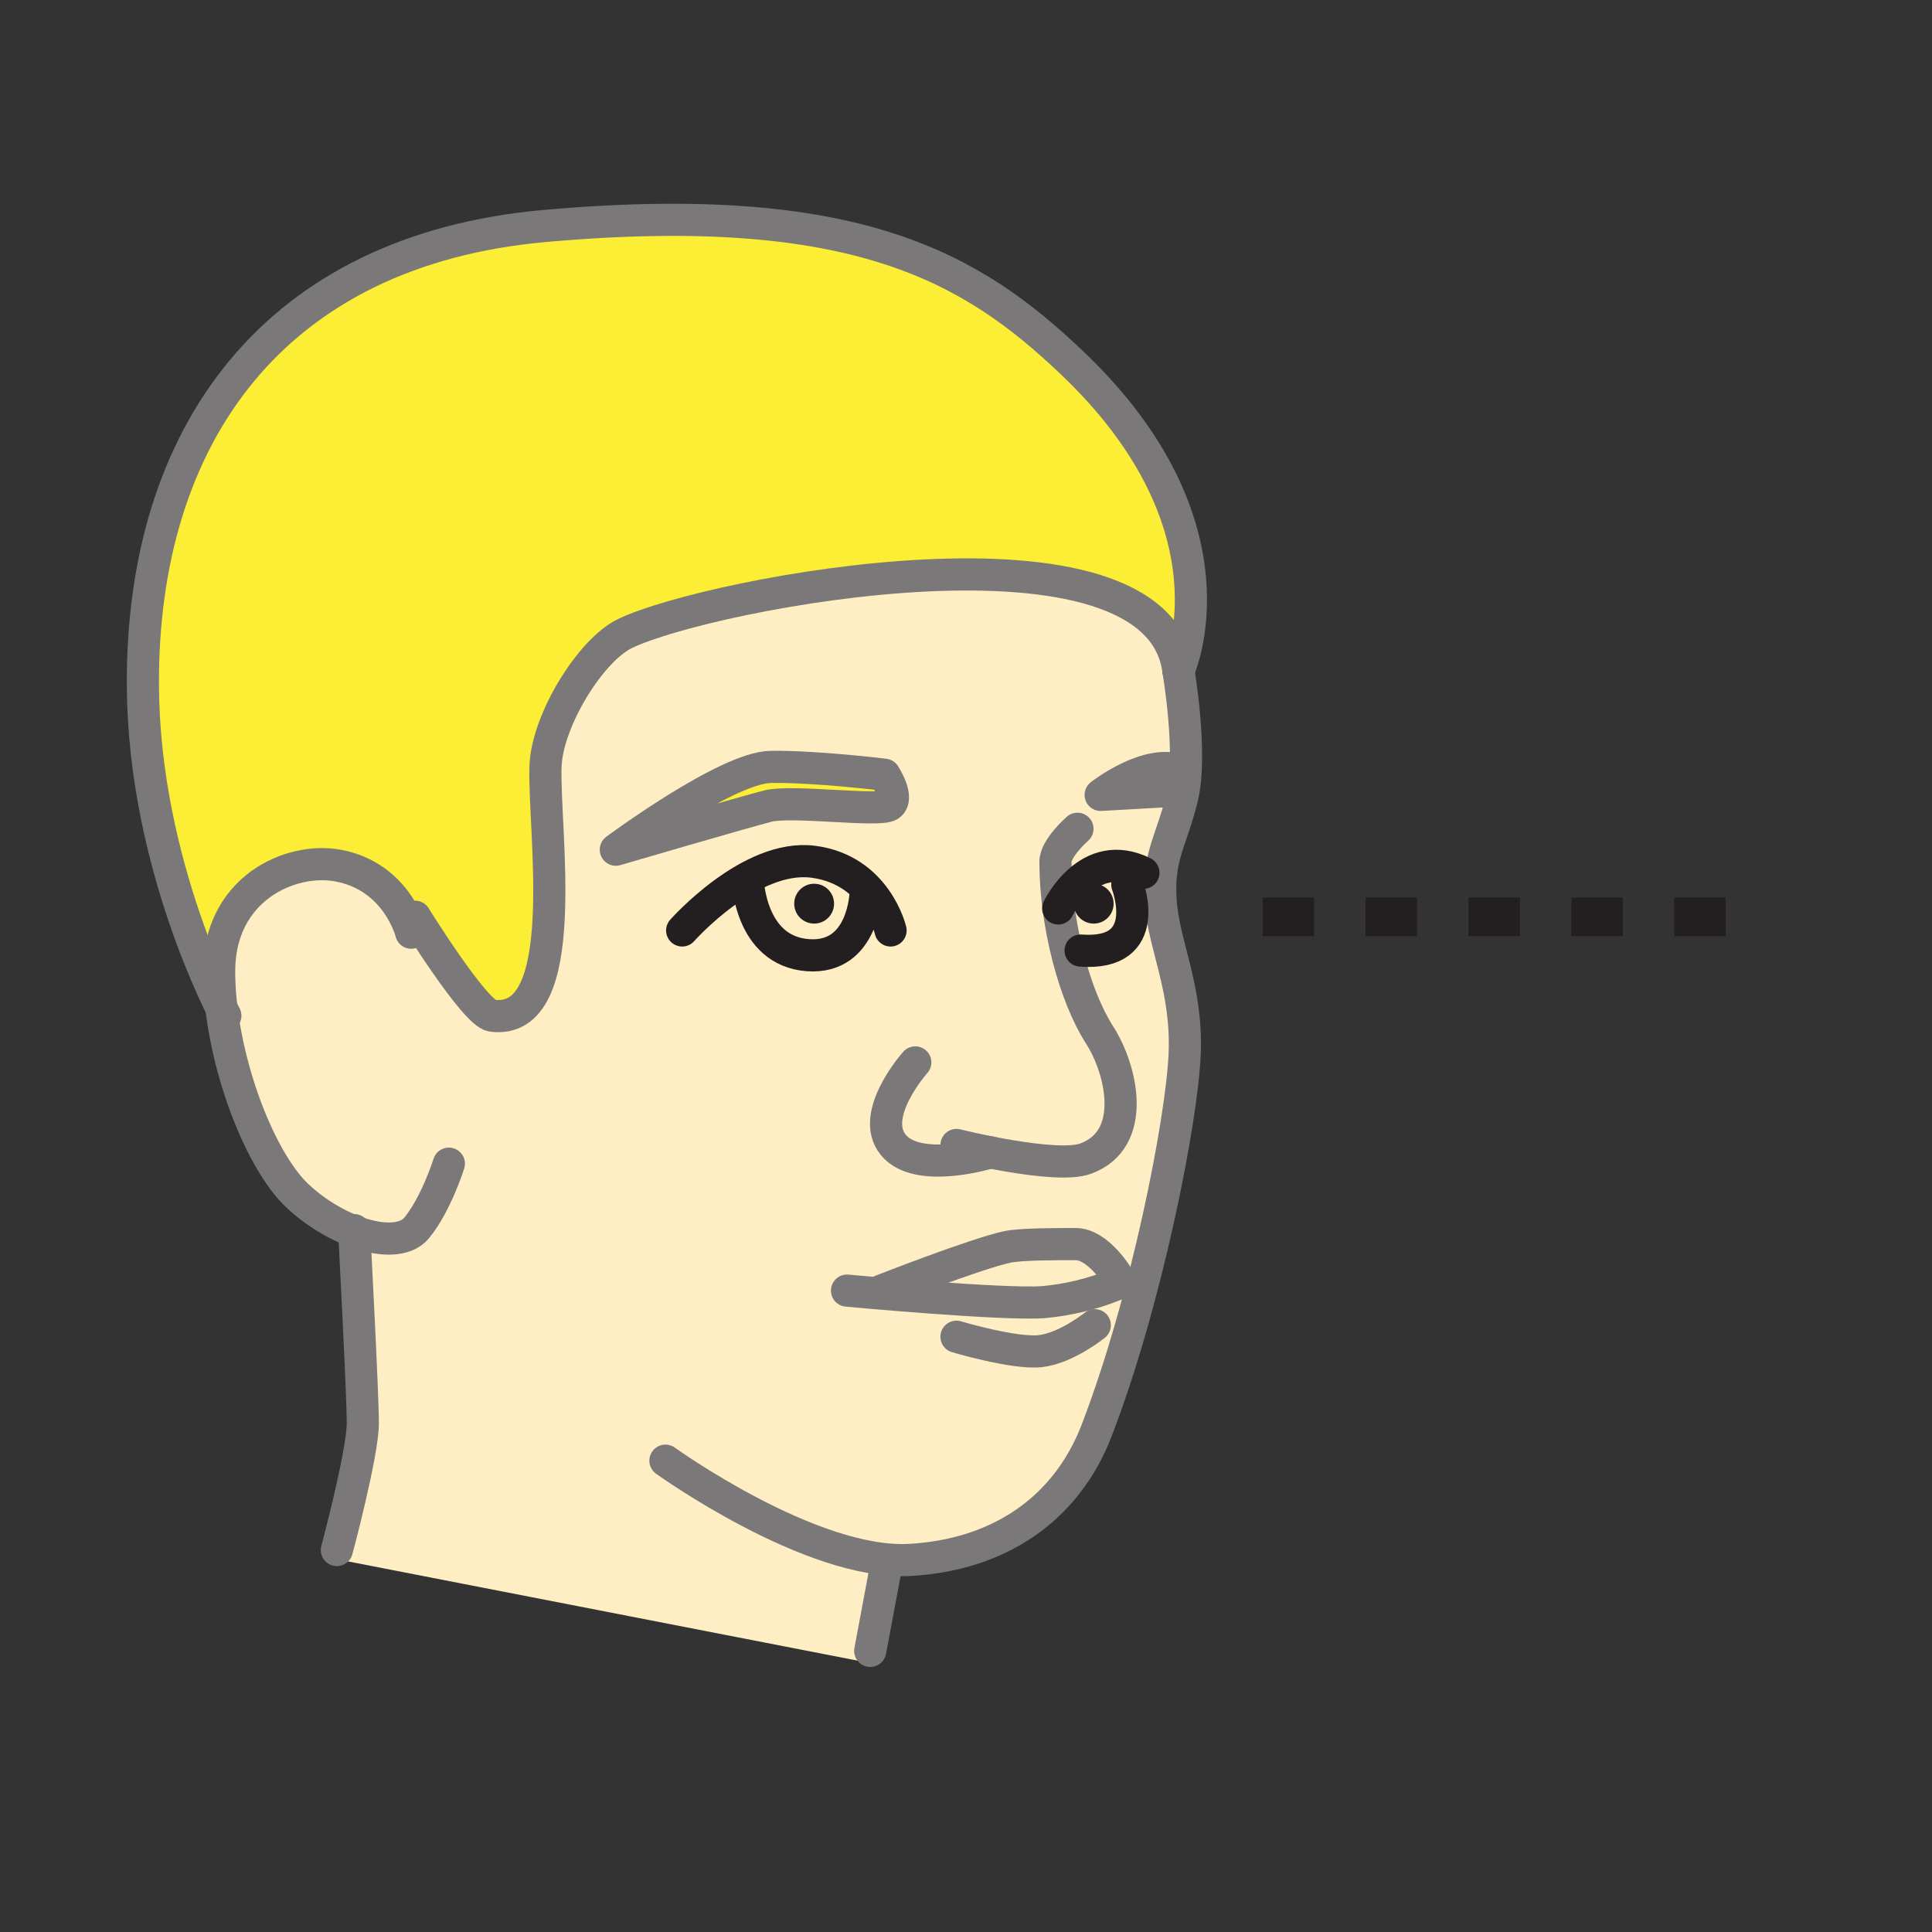
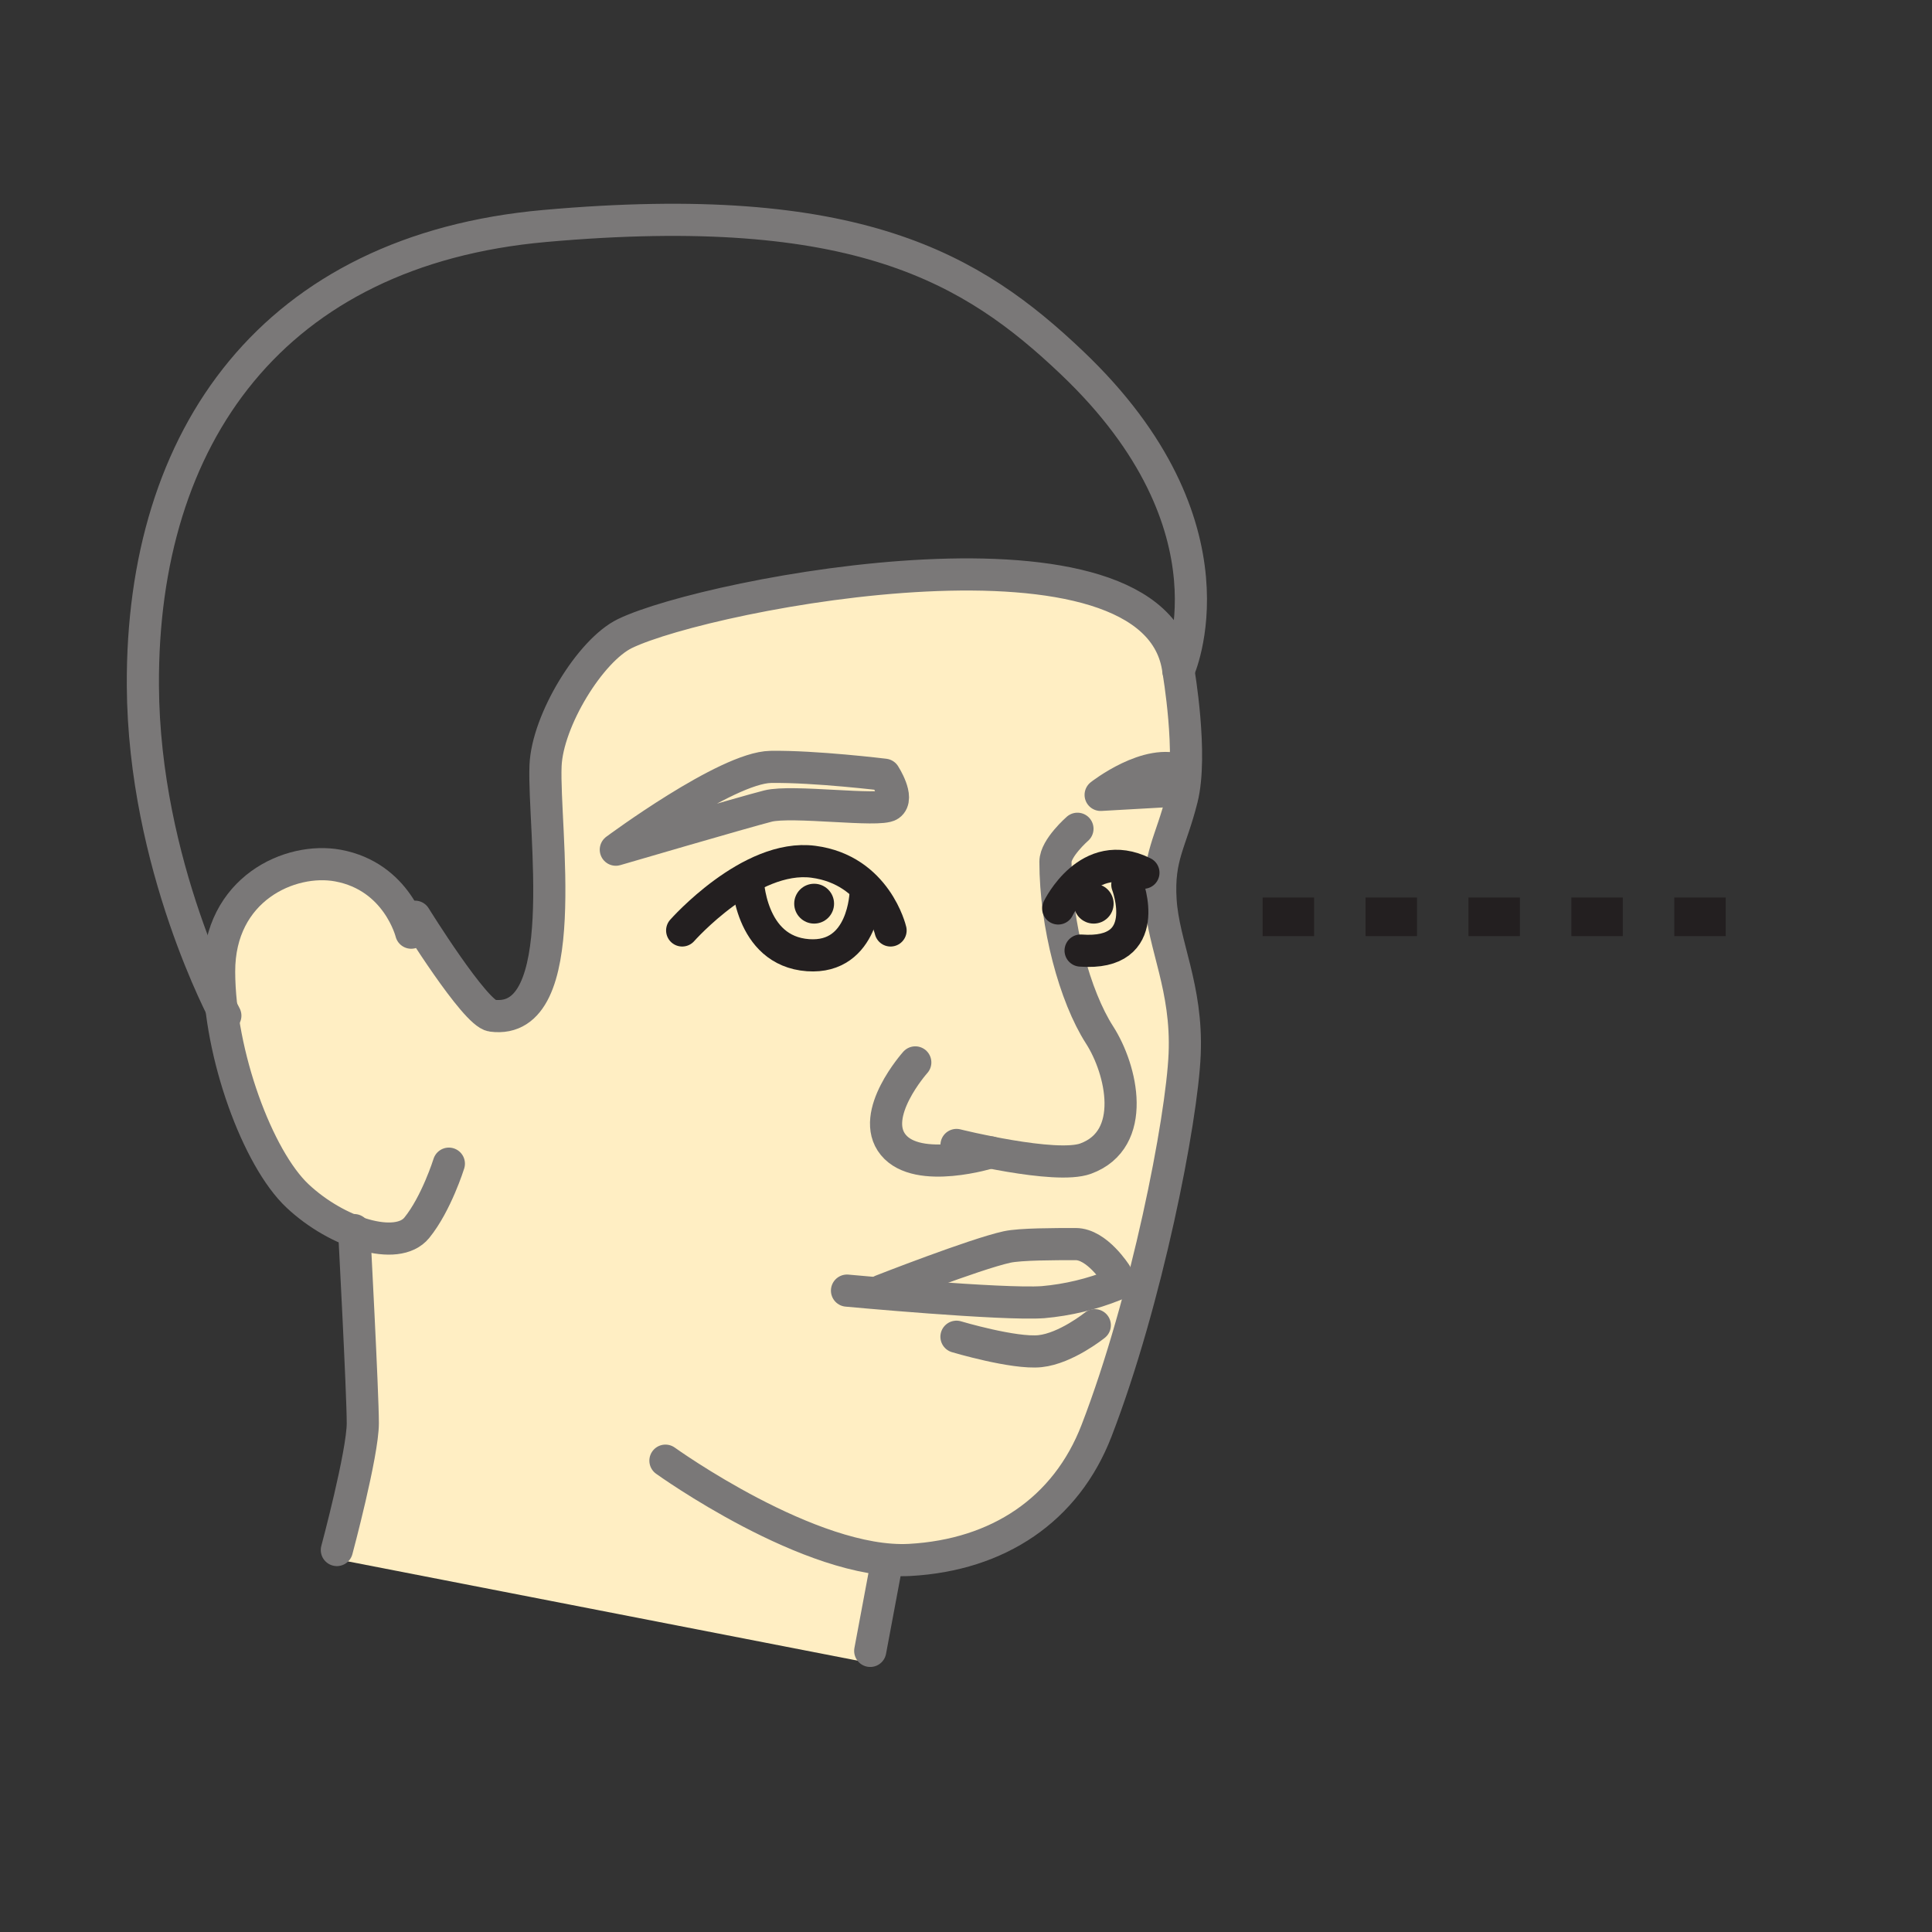
<svg xmlns="http://www.w3.org/2000/svg" width="1024" height="1024" viewBox="0 0 1024 1024" fill="none">
  <rect x="0" y="0" width="1024" height="1024" fill="#333333" stroke="none" />
  <g id="verb/look">
    <g id="look">
      <path id="Vector" fill-rule="evenodd" clip-rule="evenodd" d="M621.547 341.871C621.547 341.871 635.299 406.028 629.194 421.345C623.089 436.662 613.913 453.424 615.442 470.234C616.972 487.044 627.664 523.698 626.135 554.247C624.606 584.797 601.691 755.895 561.978 792.561C522.265 829.228 468.788 827.699 468.788 827.699L459.625 881.163L177.01 826.133L192.291 754.33L187.703 655.059C187.703 655.059 139.537 631.385 128.133 581.738C118.296 539.111 116.67 525.239 116.67 506.117C116.67 486.995 135.009 463.346 154.866 458.758C174.722 454.17 193.049 454.182 209.859 478.615C226.669 503.047 258.748 538.196 258.748 538.196C258.748 538.196 296.077 556.379 290.827 472.509C286.239 399.177 293.873 360.993 330.564 336.548C352.178 322.099 484.479 298.967 553.597 307.528C615.117 315.127 621.547 341.871 621.547 341.871Z" fill="#FFEEC3" />
-       <path id="Vector_2" fill-rule="evenodd" clip-rule="evenodd" d="M620.789 342.641C620.789 342.641 607.194 313.152 568.156 309.563C529.117 305.975 432.628 299.111 335.212 334.02C277.076 354.852 291.321 447.68 291.321 487.622C291.321 527.563 275.751 541.146 264.191 539.653C252.631 538.16 205.513 472.859 205.513 472.859C205.513 472.859 170.46 433.122 128.519 476.724C110.565 495.4 113.624 527.479 113.624 527.479C113.624 527.479 78.101 441.924 75.428 367.074C70.84 238.759 135.01 136.406 289.298 119.608C441.912 102.979 523.457 144.125 579.499 206.68C658.985 295.282 620.789 342.641 620.789 342.641Z" fill="#FBEE34" />
-       <path id="Vector_3" fill-rule="evenodd" clip-rule="evenodd" d="M468.788 410.616C468.788 410.616 476.807 423.042 471.437 426.739C466.066 430.436 419.803 423.97 407.015 427.233C394.226 430.496 326.396 450.353 326.396 450.353C326.396 450.353 385.027 406.835 408.508 406.473C431.989 406.112 468.788 410.616 468.788 410.616Z" fill="#FBEE34" />
      <path id="Vector_4" d="M178.541 821.545C178.541 821.545 192.292 770.357 192.292 754.33C192.292 738.302 187.705 651.977 187.705 651.977" stroke="#7A7878" stroke-width="17.039" stroke-miterlimit="10" stroke-linecap="round" />
      <path id="Vector_5" d="M217.952 494.34C217.952 494.34 210.631 464.634 179.178 458.782C153.795 454.074 116.009 471.136 116.141 515.064C116.273 558.991 136.612 614.021 157.648 633.817C178.685 653.614 210.498 663.524 220.902 650.748C231.306 637.972 237.905 616.767 237.905 616.767" stroke="#7A7878" stroke-width="17.039" stroke-miterlimit="10" stroke-linecap="round" />
      <path id="Vector_6" d="M119.439 538.327C119.439 538.327 76.246 458.6 75.728 363.496C74.994 230.919 144.931 132.588 288.707 119.776C454.242 105.025 515.557 142.269 568.071 192.169C659.731 279.242 624.594 355.621 624.594 355.621C613.901 268.549 375.599 314.379 331.298 335.765C312.898 344.639 290.164 381.811 289.153 405.75C287.756 438.864 304.445 544.155 260.747 538.327C251.715 537.123 219.95 485.874 219.95 485.874" stroke="#7A7878" stroke-width="17.039" stroke-linecap="round" stroke-linejoin="round" />
      <path id="Vector_7" fill-rule="evenodd" clip-rule="evenodd" d="M468.788 410.616C468.788 410.616 476.807 423.042 471.437 426.739C466.066 430.436 419.803 423.97 407.015 427.233C394.226 430.496 326.396 450.353 326.396 450.353C326.396 450.353 385.027 406.835 408.508 406.473C431.989 406.112 468.788 410.616 468.788 410.616Z" stroke="#7A7878" stroke-width="17.039" stroke-linecap="round" stroke-linejoin="round" />
      <path id="Vector_8" d="M361.561 493.16C361.561 493.16 397.565 452.376 431.076 456.747C464.588 461.118 472.018 493.16 472.018 493.16" stroke="#231F20" stroke-width="17.039" stroke-linecap="round" stroke-linejoin="round" />
      <path id="Vector_9" d="M571.07 439.263C571.07 439.263 559.414 449.462 559.414 456.747C559.414 490.247 569.673 528.129 582.786 548.528C594.635 566.951 603.124 603.919 575.441 614.082C559.45 619.982 506.973 606.857 506.973 606.857" stroke="#7A7878" stroke-width="17.039" stroke-linecap="round" stroke-linejoin="round" />
      <path id="Vector_10" d="M485.119 563.098C485.119 563.098 460.349 590.793 473.463 606.808C486.576 622.824 525.012 610.77 525.012 610.77" stroke="#7A7878" stroke-width="17.039" stroke-linecap="round" stroke-linejoin="round" />
      <path id="Vector_11" d="M448.932 684.055C448.932 684.055 531.428 691.701 552.814 690.172C565.924 689.018 578.792 685.93 590.998 681.008" stroke="#7A7878" stroke-width="17.039" stroke-linecap="round" stroke-linejoin="round" />
      <path id="Vector_12" d="M591.469 675.276C591.469 675.276 581.439 659.394 570.156 659.394C558.873 659.394 540.883 659.394 533.778 660.923C516.583 664.692 467.213 684.055 467.213 684.055" stroke="#7A7878" stroke-width="17.039" stroke-linecap="round" stroke-linejoin="round" />
      <path id="Vector_13" d="M624.605 355.622C624.605 355.622 632.264 399.923 626.435 423.235C620.607 446.548 613.671 453.833 615.129 477.133C616.622 501.012 629.362 523.361 627.893 558.727C626.436 593.647 607.735 689.558 581.183 758.315C565.036 800.159 529.116 824.182 482.202 826.795C429.809 829.661 352.695 774.186 352.695 774.186" stroke="#7A7878" stroke-width="17.039" stroke-miterlimit="10" stroke-linecap="round" />
      <path id="Vector_14" d="M461.238 875.01L469.776 829.42" stroke="#7A7878" stroke-width="17.039" stroke-miterlimit="10" stroke-linecap="round" />
      <path id="Vector_15" d="M506.949 708.499C506.949 708.499 537.45 717.602 551.25 716.145C565.05 714.688 580.27 702.394 580.27 702.394" stroke="#7A7878" stroke-width="17.039" stroke-miterlimit="10" stroke-linecap="round" />
      <path id="Vector_16" d="M396.25 465.489C396.25 465.489 396.972 504.022 428.292 506.273C458.095 508.381 458.818 472.906 458.818 472.906" stroke="#231F20" stroke-width="17.039" stroke-linecap="round" stroke-linejoin="round" />
      <path id="Vector_17" d="M560.871 481.504C560.871 481.504 576.898 448.005 606.039 462.575" stroke="#231F20" stroke-width="17.039" stroke-miterlimit="10" stroke-linecap="round" />
      <path id="Vector_18" d="M597.512 468.897C597.512 468.897 612.082 506.768 572.742 503.817" stroke="#231F20" stroke-width="17.039" stroke-miterlimit="10" stroke-linecap="round" />
      <path id="Vector_19" d="M431.51 489.524C437.342 489.524 442.07 484.796 442.07 478.963C442.07 473.131 437.342 468.403 431.51 468.403C425.677 468.403 420.949 473.131 420.949 478.963C420.949 484.796 425.677 489.524 431.51 489.524Z" fill="#231F20" />
      <path id="Vector_20" d="M579.68 489.524C585.512 489.524 590.24 484.796 590.24 478.963C590.24 473.131 585.512 468.403 579.68 468.403C573.847 468.403 569.119 473.131 569.119 478.963C569.119 484.796 573.847 489.524 579.68 489.524Z" fill="#231F20" />
      <path id="Vector_21" d="M626.352 408.653C608.783 401.344 583.363 421.309 583.363 421.309L626.026 418.9" stroke="#7A7878" stroke-width="17.039" stroke-linecap="round" stroke-linejoin="round" />
      <path id="Vector_22" d="M669.232 485.923H925.741" stroke="#231F20" stroke-width="20.454" stroke-miterlimit="10" stroke-dasharray="27.27 27.27" />
    </g>
  </g>
</svg>